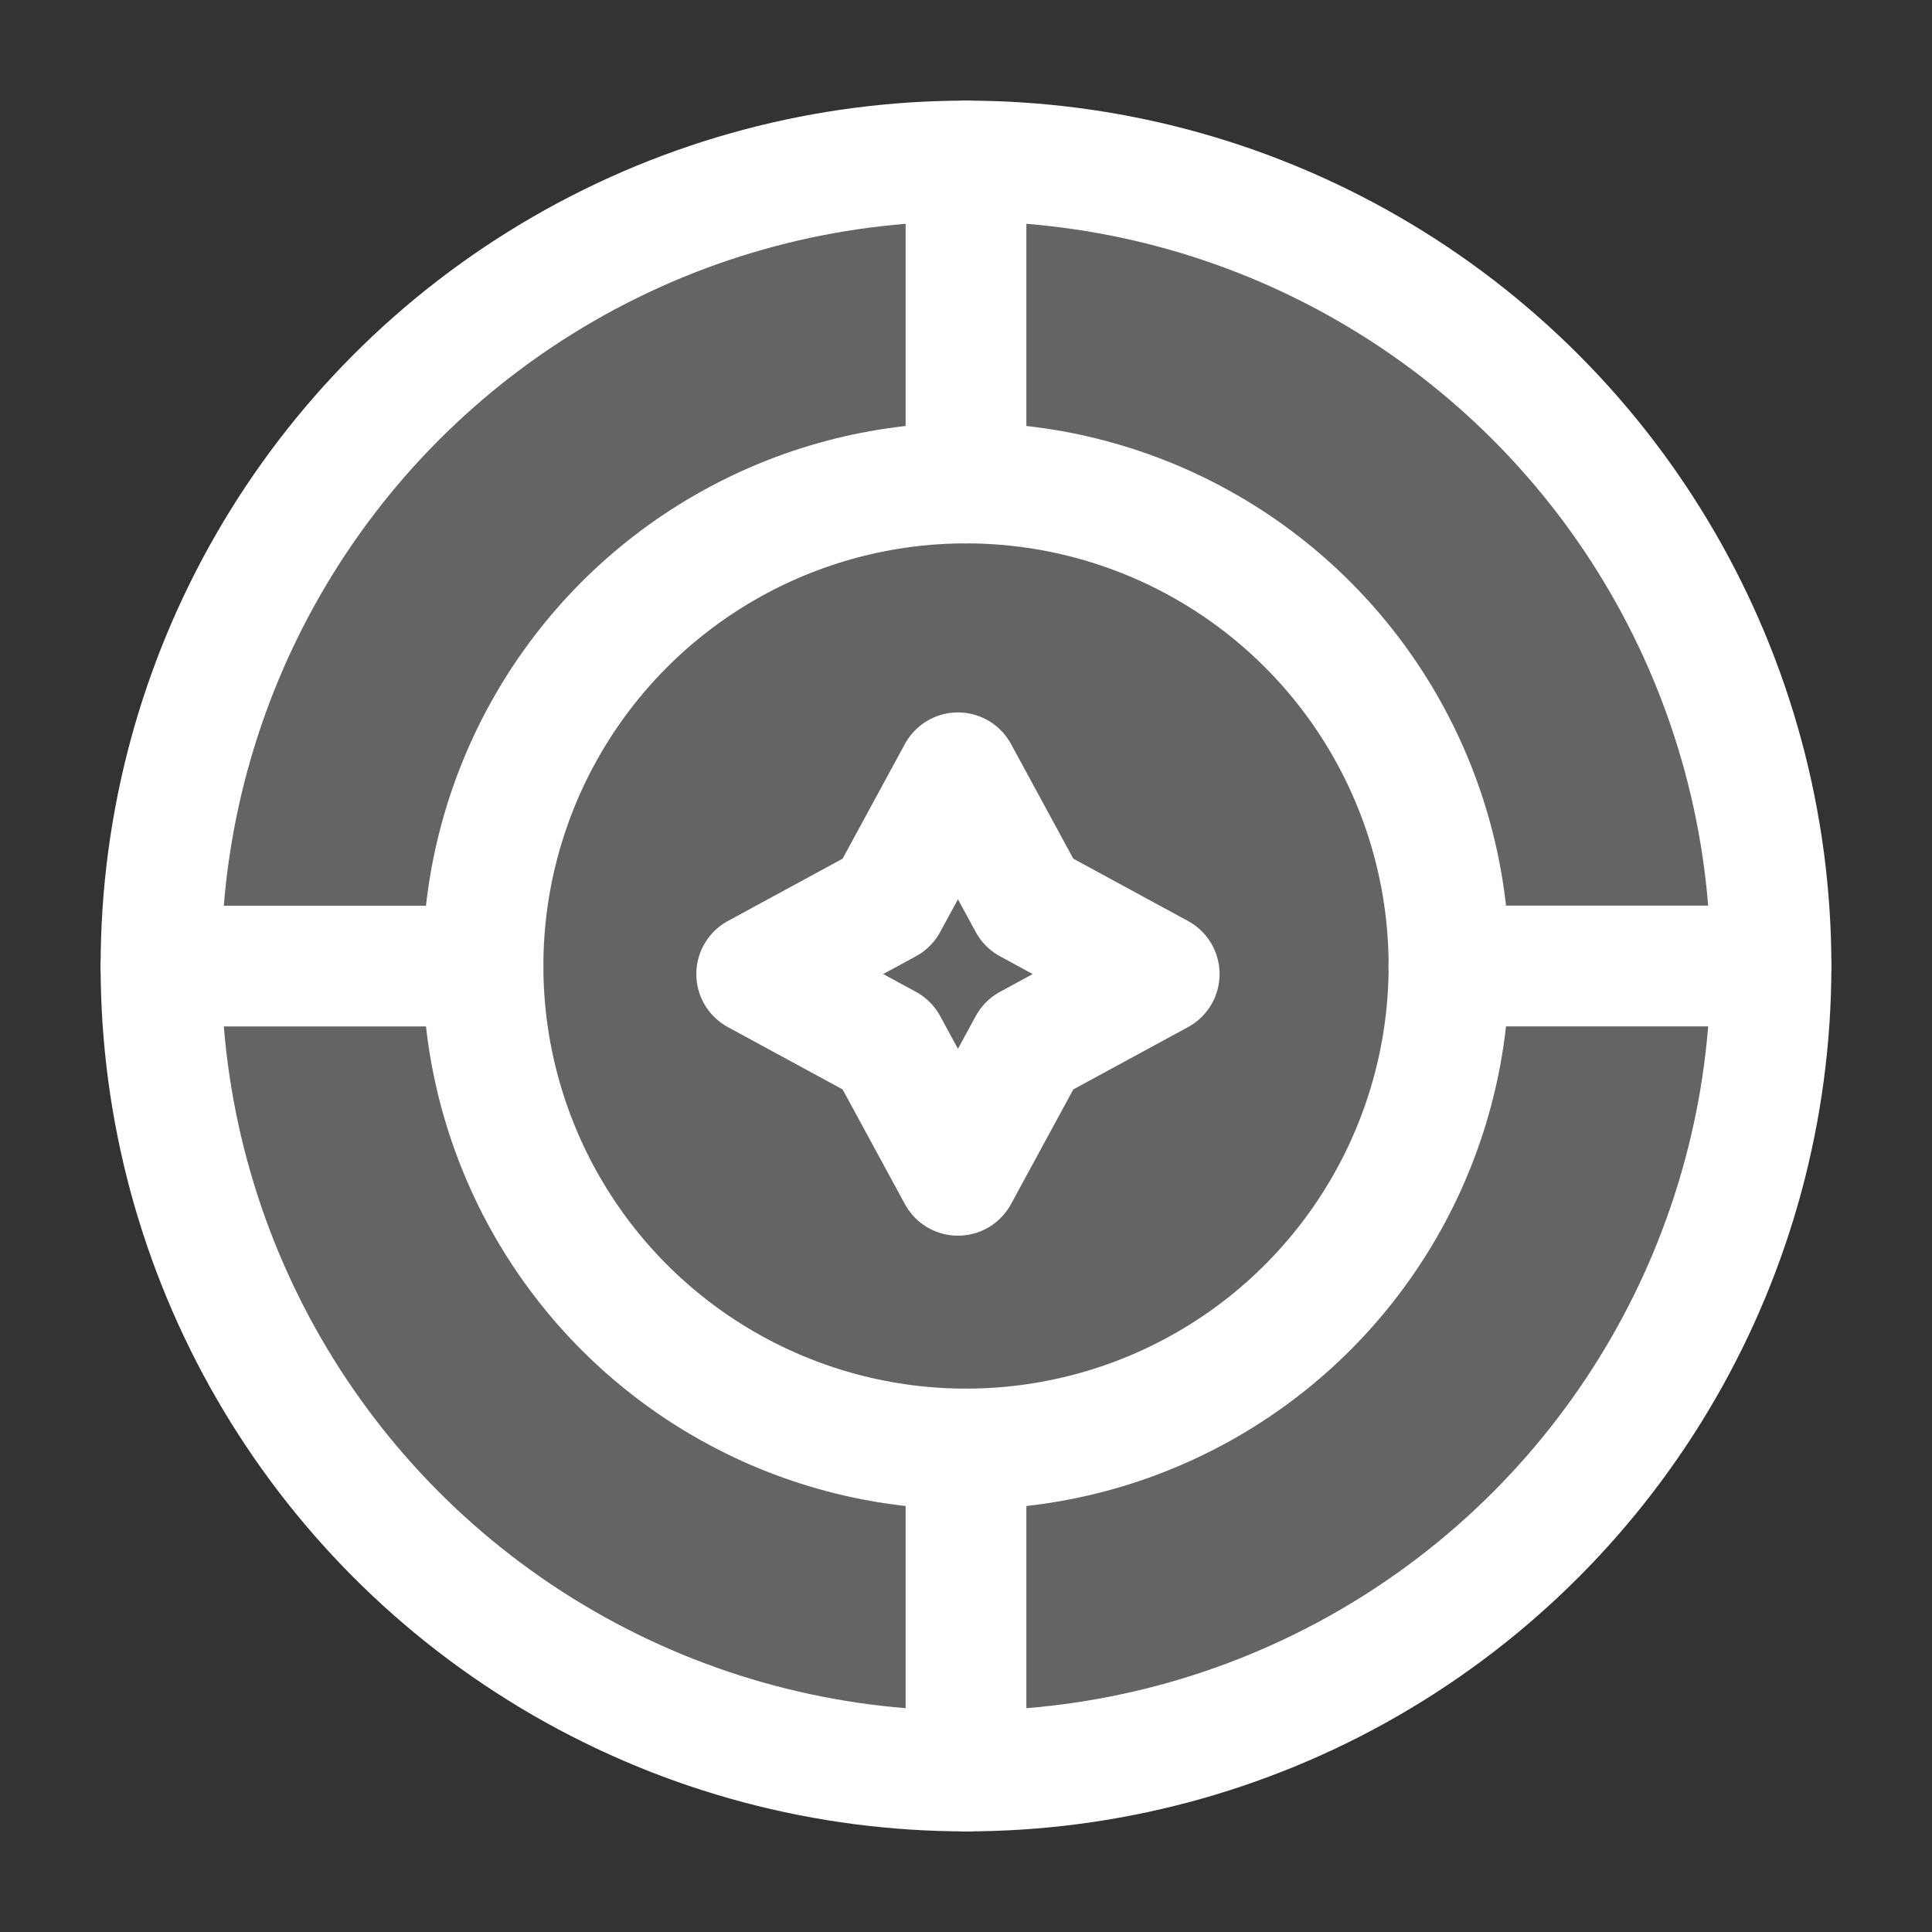
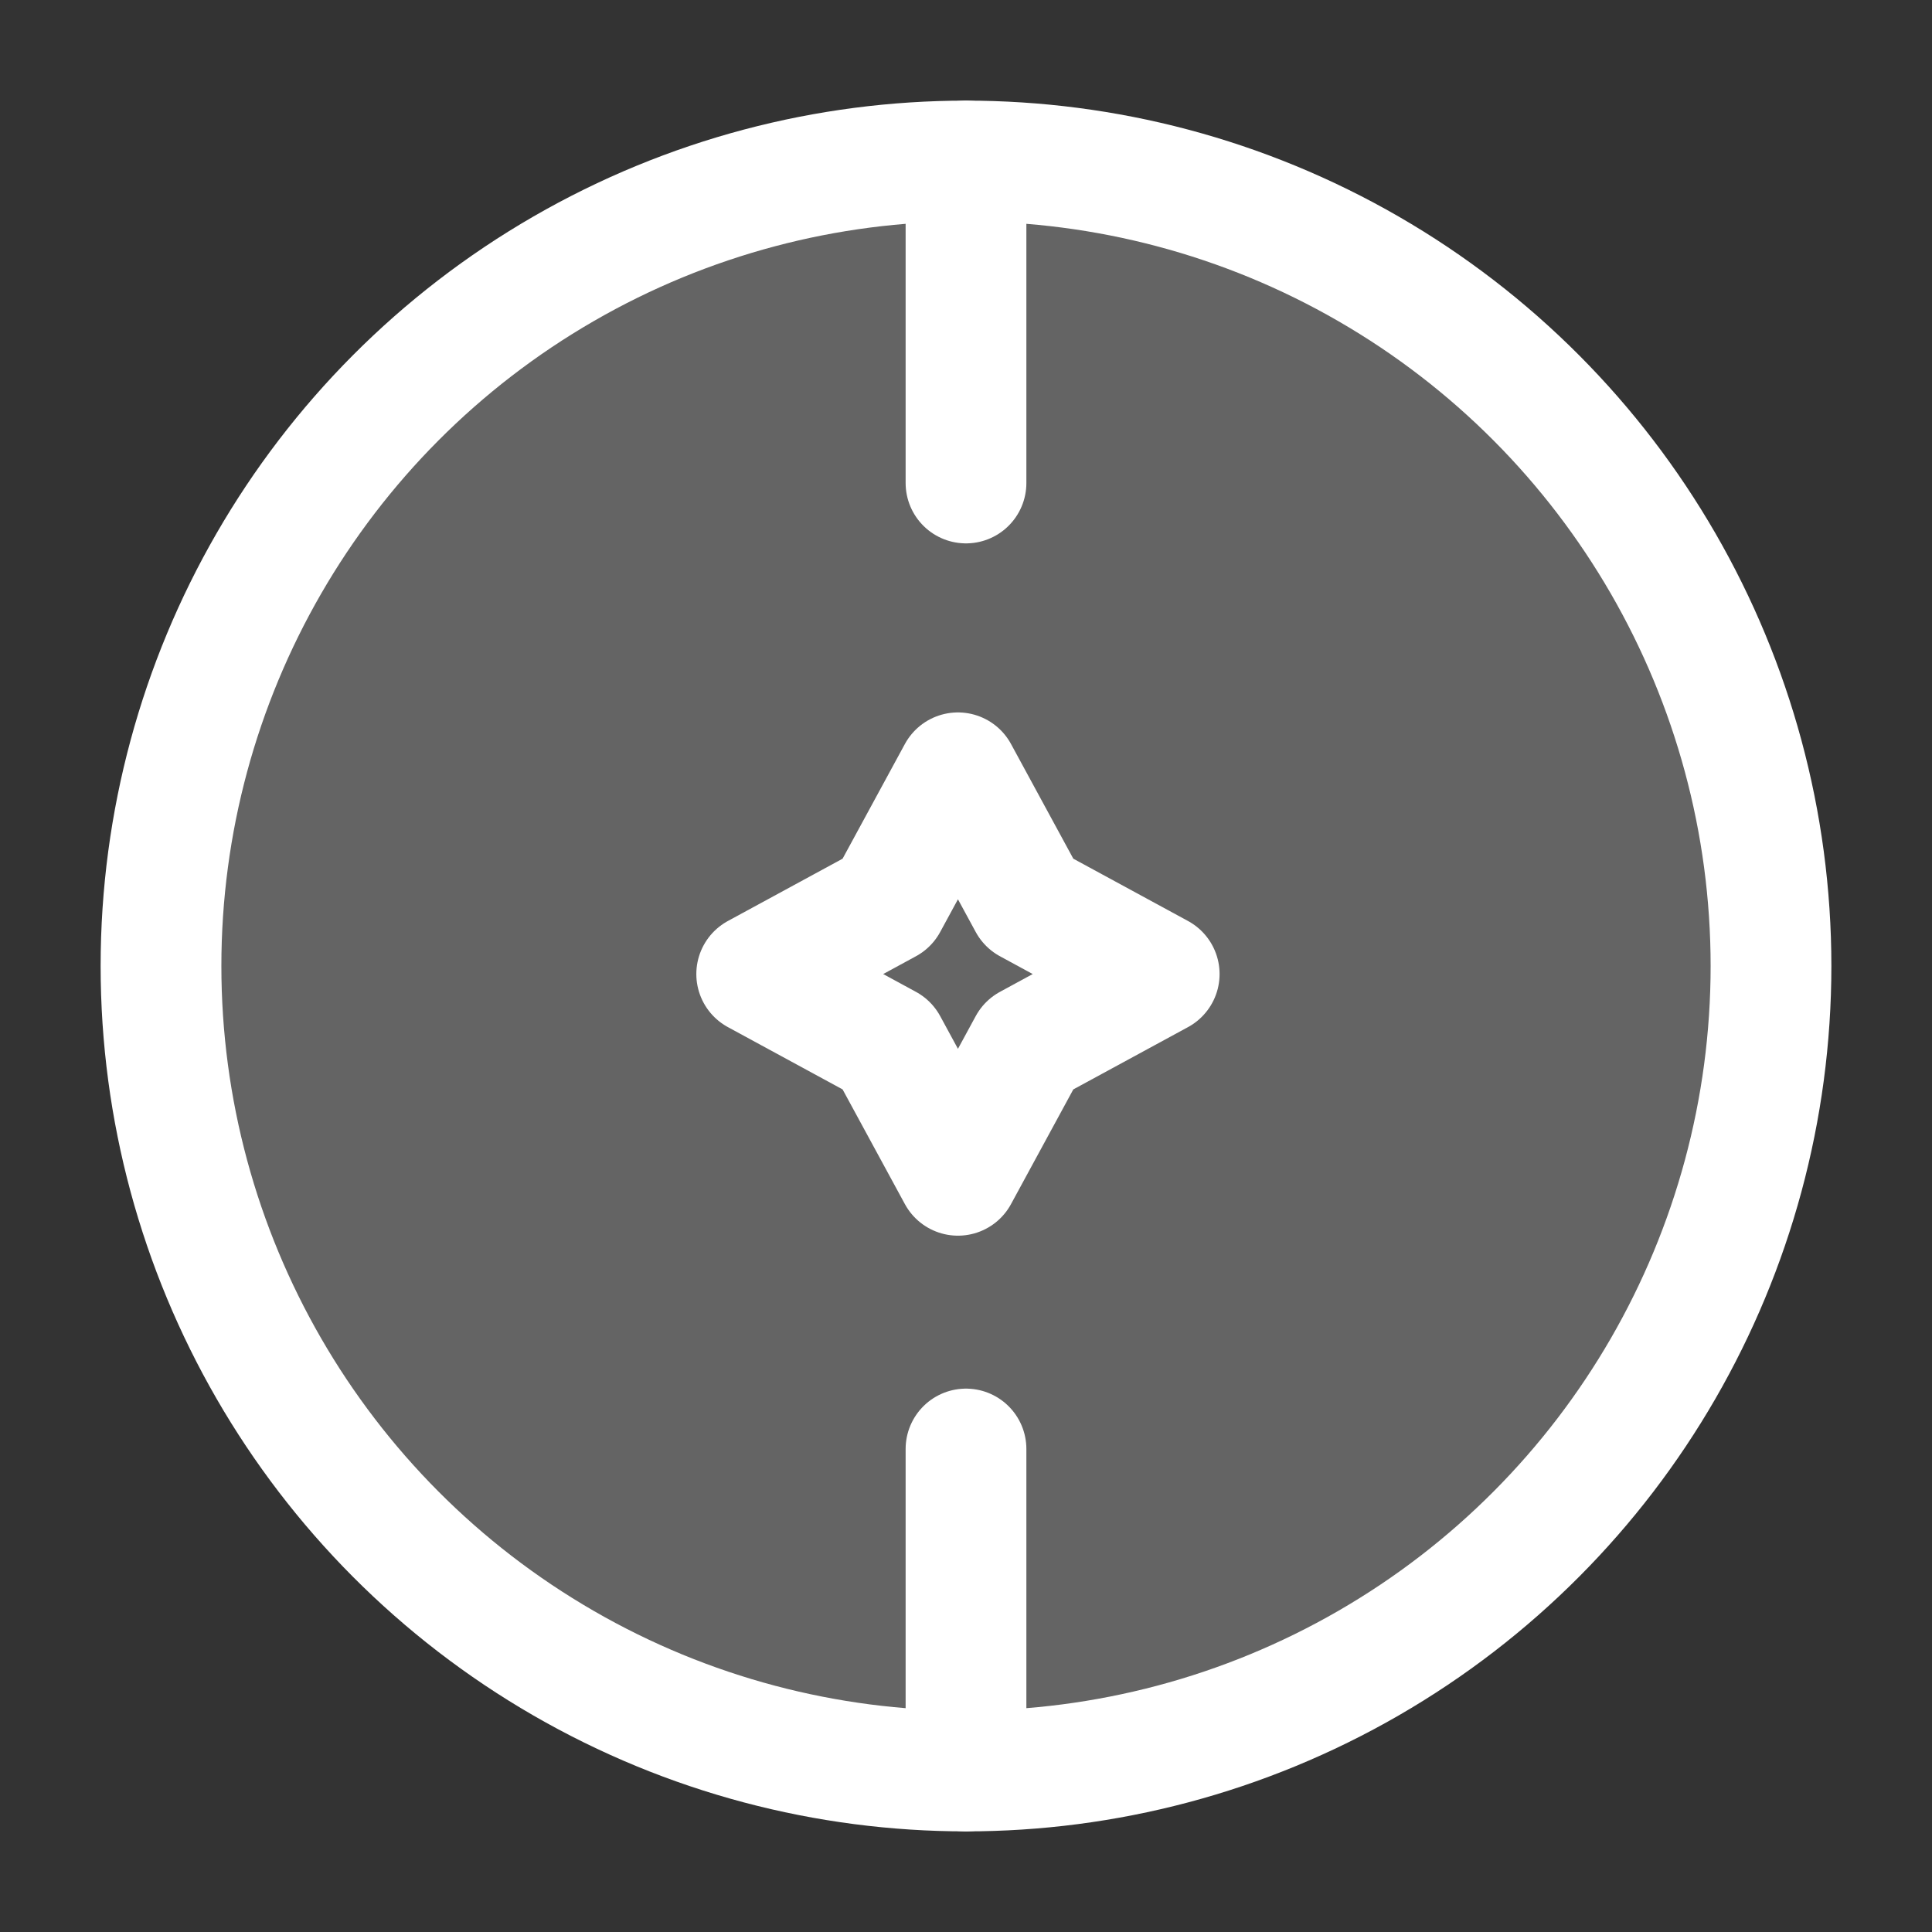
<svg xmlns="http://www.w3.org/2000/svg" width="24" height="24" viewBox="0 0 24 24" fill="none">
  <rect x="0" y="0" width="24" height="24" fill="#333333" stroke="none" />
  <circle cx="12" cy="12" r="10" fill="white" fill-opacity="0.24" stroke="white" stroke-width="1.5" />
  <path d="M11.02 11.22L11.9 9.6L12.78 11.22L14.4 12.1L12.78 12.98L11.9 14.6L11.02 12.98L9.4 12.1L11.02 11.22Z" stroke="white" stroke-width="1.5" stroke-linecap="round" stroke-linejoin="round" />
-   <circle cx="12" cy="12" r="6" stroke="white" stroke-width="1.5" />
  <path d="M12 2V6M12 18L12 22" stroke="white" stroke-width="1.5" stroke-linecap="round" stroke-linejoin="round" />
-   <path d="M21.999 12L17.999 12M6 12.001L2 12.001" stroke="white" stroke-width="1.5" stroke-linecap="round" stroke-linejoin="round" />
</svg>